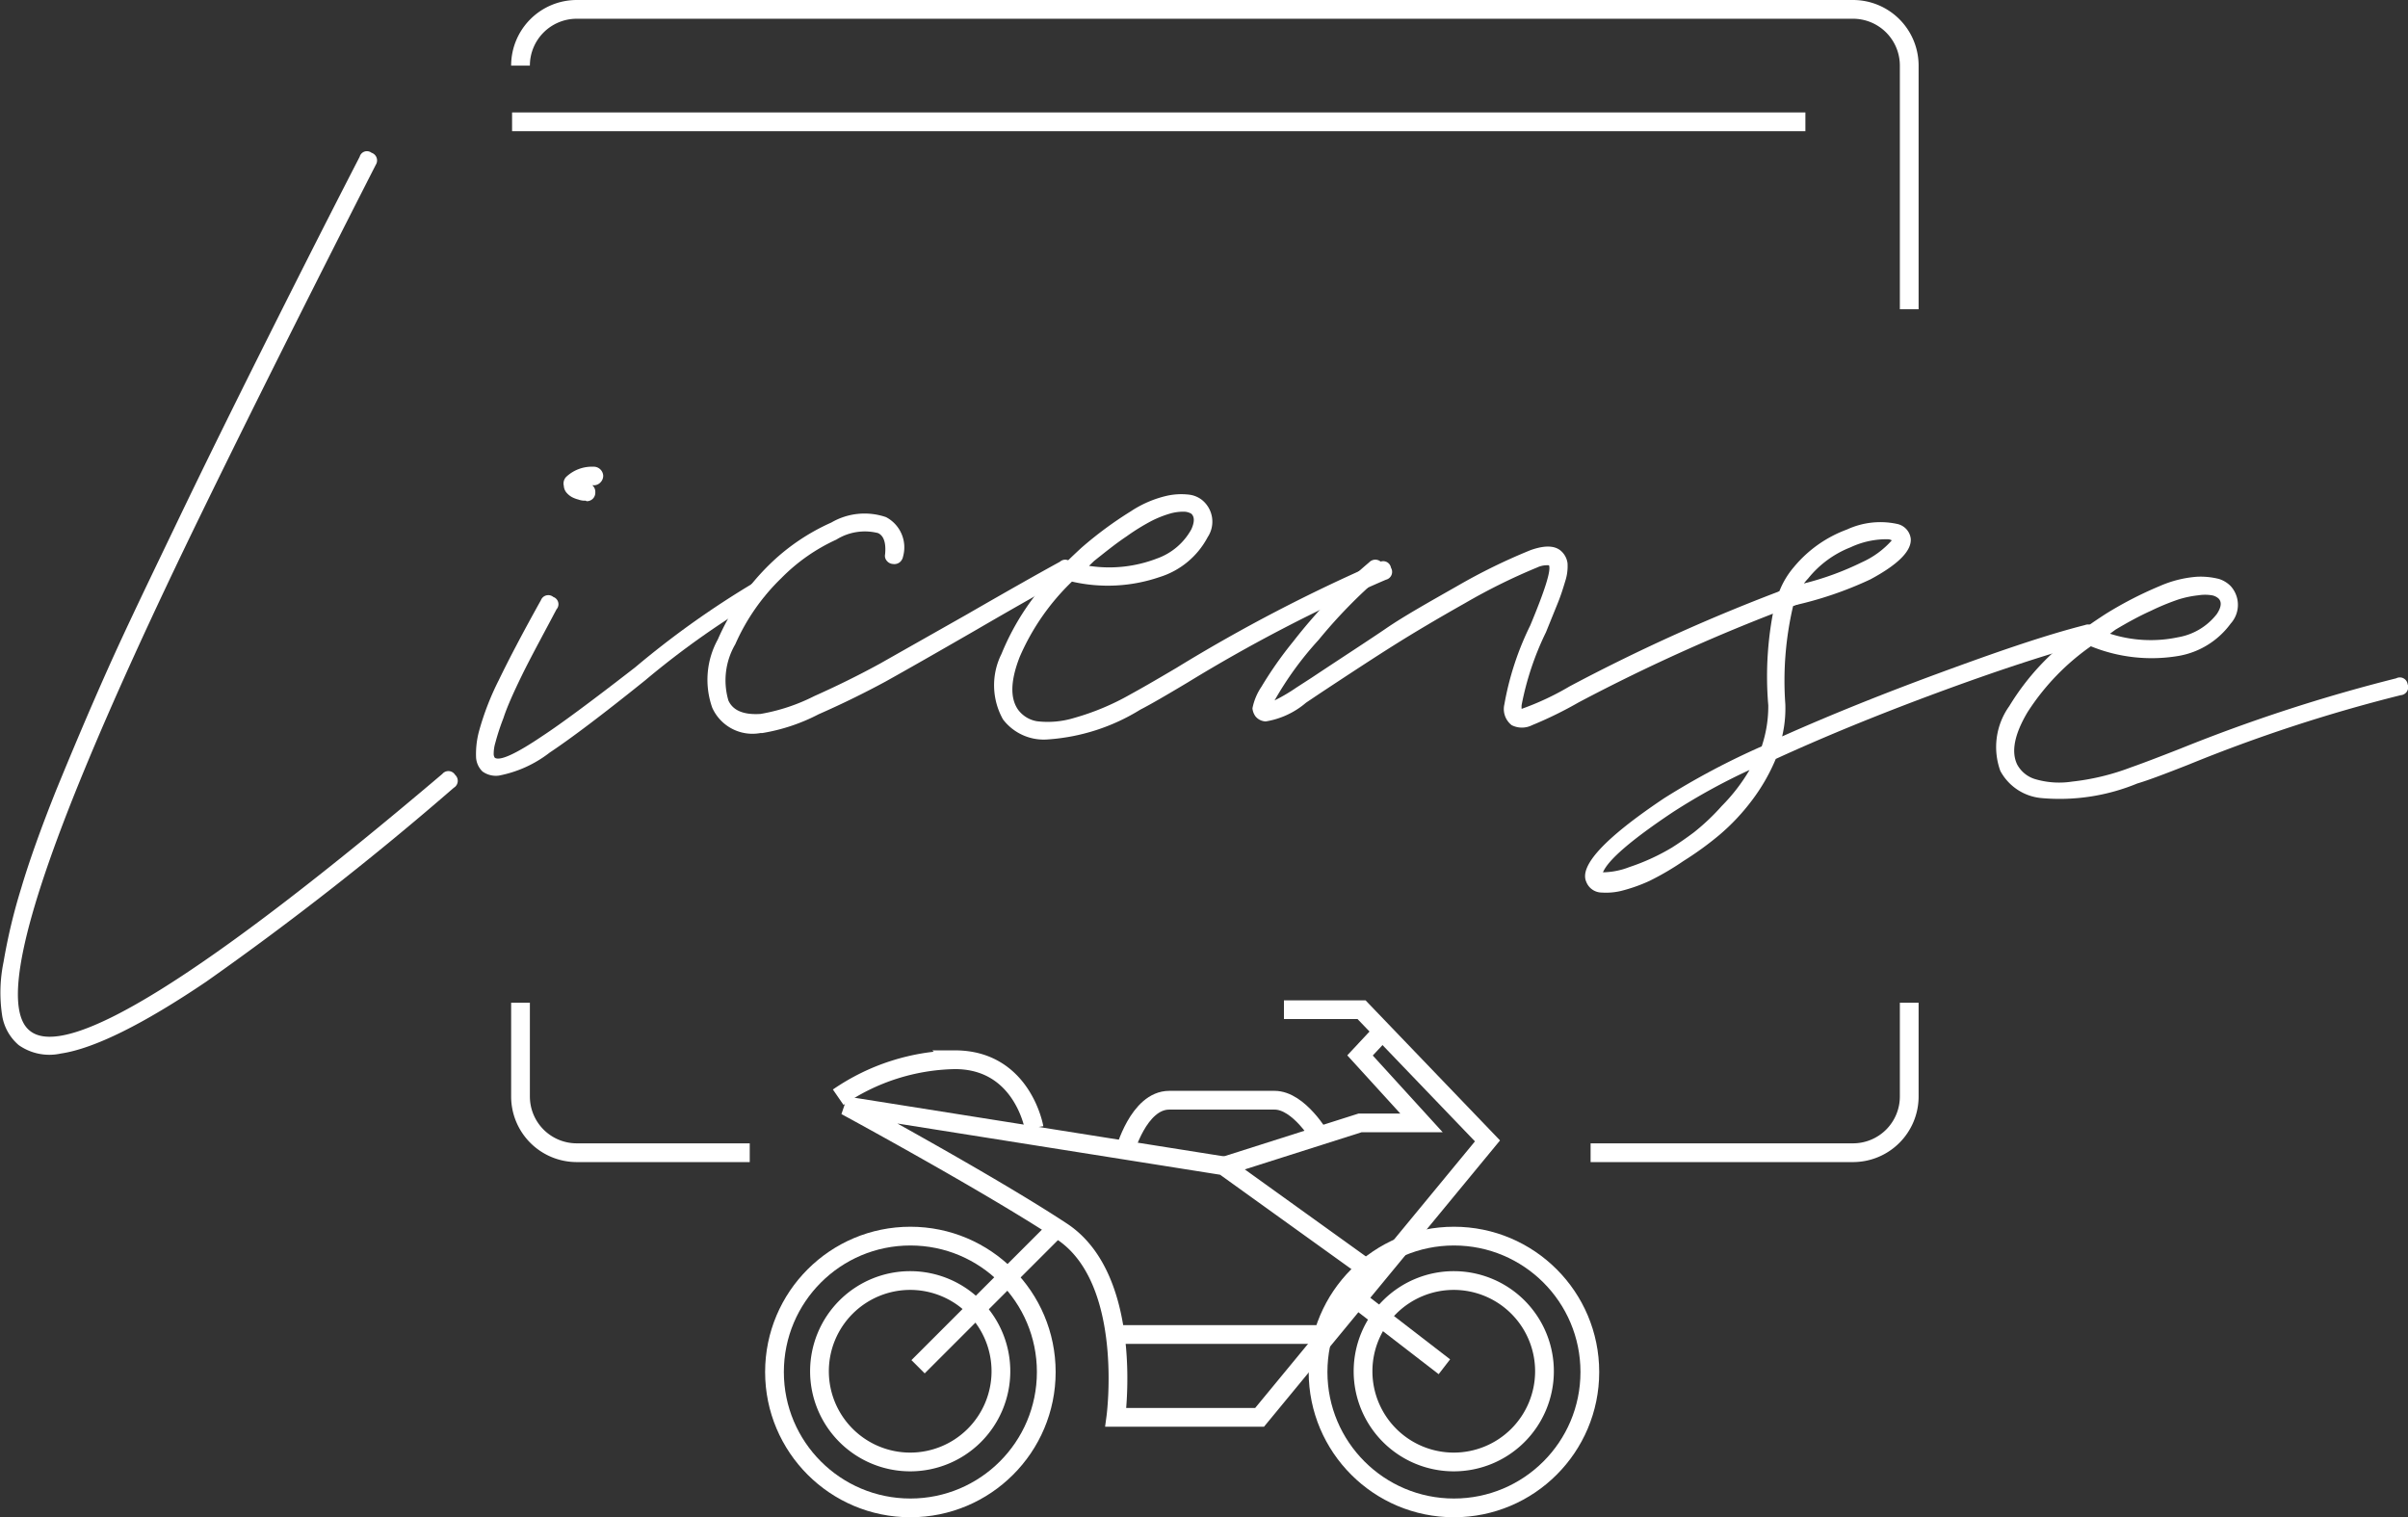
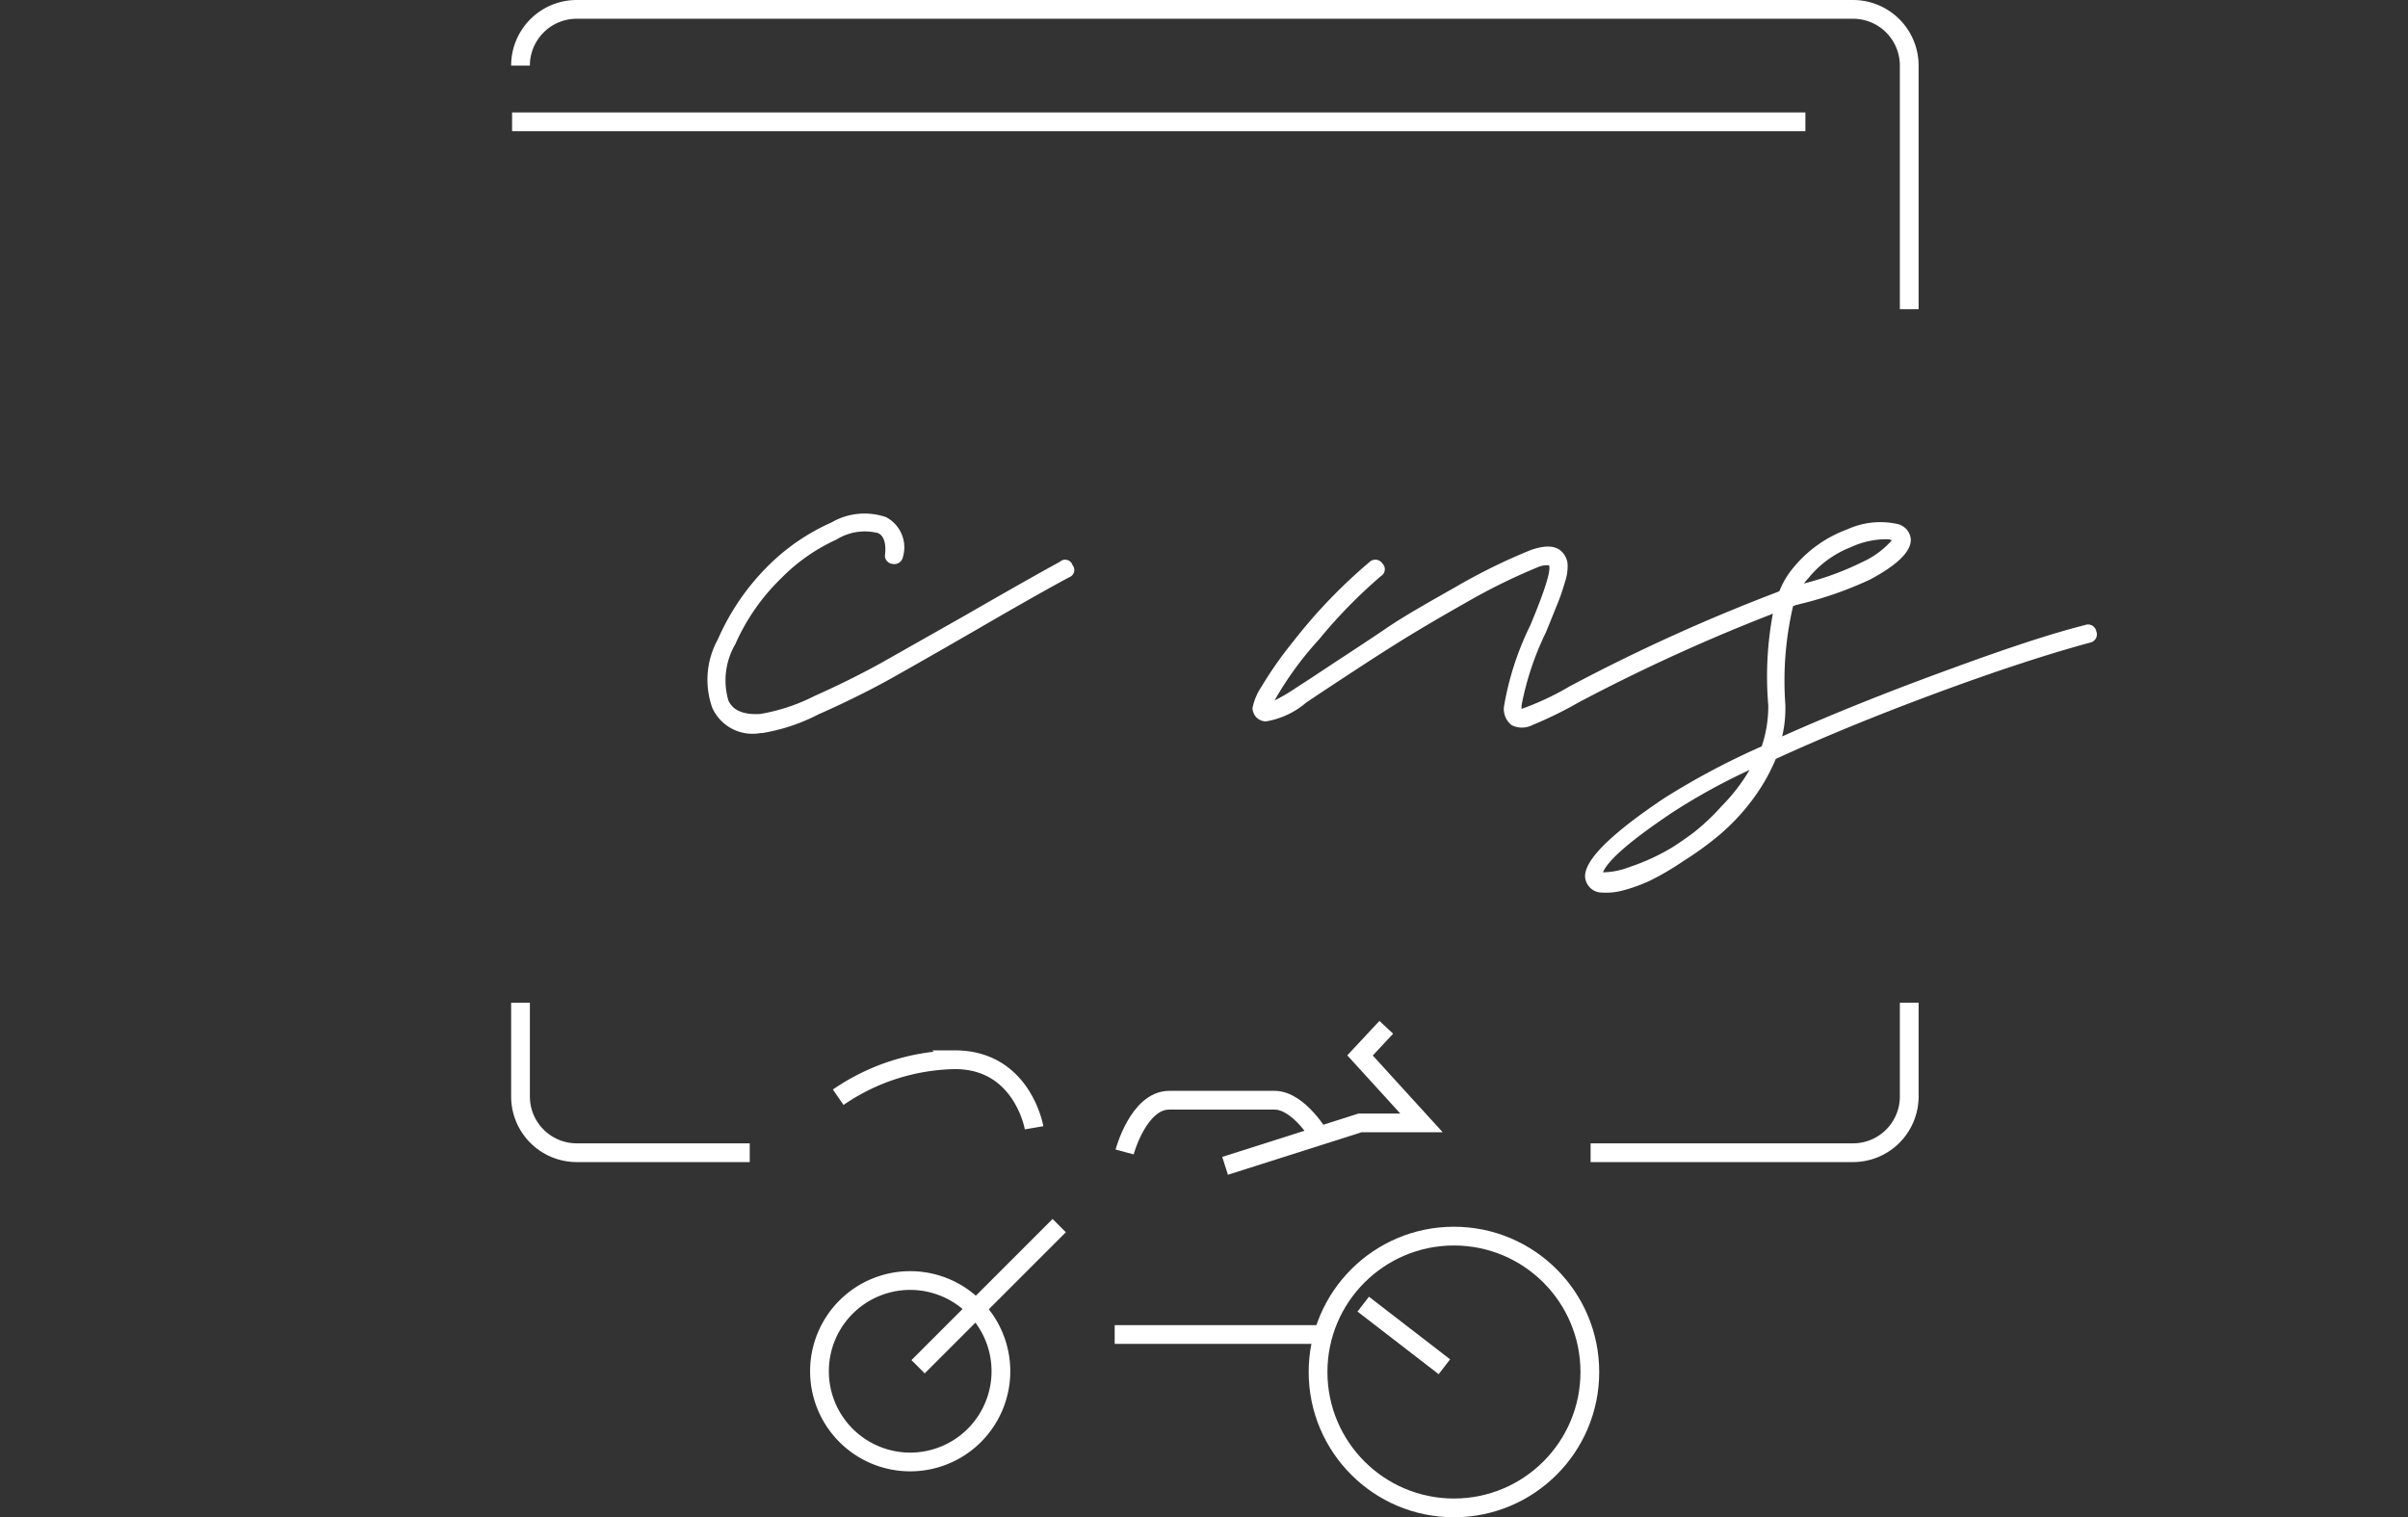
<svg xmlns="http://www.w3.org/2000/svg" width="128.47" height="80.95" viewBox="0 0 128.47 80.95">
  <rect x="0" y="0" width="128.47" height="80.95" fill="#333333" stroke="none" />
  <defs>
    <style>.cls-1{fill:none;stroke:#fff}.cls-2{fill:#fff}</style>
  </defs>
  <g id="レイヤー_2" data-name="レイヤー 2">
    <g id="home">
-       <circle class="cls-1" cx="48.57" cy="73.2" r="7.25" />
      <path class="cls-1" d="M48.57 78a4.84 4.84 0 114.83-4.8 4.84 4.84 0 01-4.83 4.8z" />
      <circle class="cls-1" cx="77.57" cy="73.2" r="7.25" />
-       <path class="cls-1" d="M77.57 78a4.84 4.84 0 114.83-4.8 4.84 4.84 0 01-4.83 4.8zM68.5 53.87h4.14l6.72 7L67.2 75.62h-7.67s1-7.36-2.88-9.92S45.13 59 45.13 59l20.16 3.2 8 5.75" />
      <path class="cls-1" d="M65.36 62.2l7.2-2.29h3.28l-3.28-3.6 1.4-1.5m-18.79 5.36s-.62-3.63-4.22-3.63a11.31 11.31 0 00-6.23 2" />
      <path class="cls-1" d="M60 61.46s.74-2.76 2.38-2.76H68c1.31 0 2.46 2 2.46 2m-13.95 4.69l-7.53 7.53m28.08 0l-4.33-3.34M70.6 71.2H59.47" />
-       <path class="cls-2" d="M20.05 8.79q-5.44 10.67-9.32 18.63T4.47 41.15Q-.55 53.32 1.6 55q3 2.41 22-13.71a.42.42 0 01.68.05.43.43 0 01-.07.69 165.3 165.3 0 01-13.2 10.34c-3.39 2.29-6 3.58-7.77 3.84A2.84 2.84 0 011 55.76a2.61 2.61 0 01-.89-1.61 8.11 8.11 0 01.08-2.83 30.5 30.5 0 01.94-3.93q.64-2.16 1.87-5.24c.82-2 1.74-4.19 2.74-6.43s2.26-4.84 3.68-7.8 2.92-6 4.45-9.06 3.3-6.58 5.32-10.5a.4.4 0 01.63-.21.43.43 0 01.23.64zM40.61 31a.41.41 0 01.27.26.5.5 0 010 .38.46.46 0 01-.23.26 45.41 45.41 0 00-6.22 4.39q-3.37 2.71-5.1 3.86a6.38 6.38 0 01-2.71 1.23 1.22 1.22 0 01-.88-.22 1.14 1.14 0 01-.34-.73 4.66 4.66 0 01.16-1.43 14.57 14.57 0 011.05-2.71q.84-1.74 2.25-4.27a.42.42 0 01.66-.17.41.41 0 01.17.66C29 33.82 28.35 35 27.86 36s-.83 1.78-1 2.31a12.18 12.18 0 00-.43 1.31 2.06 2.06 0 00-.09.65.37.37 0 00.06.16q.42.27 2.55-1.17 1.45-.95 4.93-3.65a48 48 0 016.38-4.54.5.5 0 01.35-.07zm-9.37-4.29h-.12a1 1 0 01-.27-.06 1.51 1.51 0 01-.34-.13 1.09 1.09 0 01-.29-.24.62.62 0 01-.14-.36.51.51 0 01.12-.47 2 2 0 011.45-.55.51.51 0 01.53.45.49.49 0 01-.12.36.5.5 0 01-.33.18h-.13a.46.46 0 01.16.38.45.45 0 01-.46.47z" />
      <path class="cls-2" d="M57.22 30.15a.41.41 0 01-.18.65q-1.68.9-5 2.83-3.19 1.84-4.79 2.73c-1.07.58-2.26 1.17-3.58 1.75a10 10 0 01-3 1h-.1A2.35 2.35 0 0138 37.76a4.46 4.46 0 01.3-3.65 12.67 12.67 0 012.7-3.94 11.23 11.23 0 013.35-2.29 3.52 3.52 0 012.92-.29 1.82 1.82 0 01.91 2.1.52.52 0 01-.18.31.47.47 0 01-.36.09.45.45 0 01-.32-.16.4.4 0 01-.1-.35c.06-.59-.06-1-.38-1.14a2.87 2.87 0 00-2.22.35 9.83 9.83 0 00-2.93 2.05 11.16 11.16 0 00-2.46 3.53 3.82 3.82 0 00-.37 3c.24.54.82.78 1.72.72a10.12 10.12 0 002.86-.95c1.3-.58 2.46-1.16 3.5-1.73l4.61-2.61q3.35-1.93 5-2.83a.41.41 0 01.67.18z" />
-       <path class="cls-2" d="M74.21 30.29a.43.43 0 01-.27.64 83.44 83.44 0 00-10.59 5.49c-1.17.7-2 1.18-2.51 1.44a10.75 10.75 0 01-4.93 1.59 2.73 2.73 0 01-2.4-1.07 3.73 3.73 0 01-.08-3.49 13.41 13.41 0 013-4.48.44.44 0 01.43-.39c.27-.27.55-.53.83-.79a20.21 20.21 0 012.64-1.95 5.86 5.86 0 011.93-.83 3.52 3.52 0 011.17-.06 1.39 1.39 0 01.68.27 1.49 1.49 0 01.32 2 4.36 4.36 0 01-2.57 2.13 8.53 8.53 0 01-4.67.24 12.42 12.42 0 00-2.78 4c-.5 1.27-.53 2.22-.09 2.84a1.58 1.58 0 001 .61 4.83 4.83 0 002-.18 13.35 13.35 0 003-1.26c.48-.26 1.3-.73 2.45-1.41A87 87 0 0173.58 30a.42.42 0 01.63.29zm-15.84-.36l-.27.26a7.08 7.08 0 003.62-.39 3.38 3.38 0 001.84-1.56c.18-.4.17-.67 0-.83a.79.79 0 00-.39-.11 2.58 2.58 0 00-.71.09 5.72 5.72 0 00-1 .39 11.35 11.35 0 00-1.36.84c-.57.38-1.1.81-1.73 1.31z" />
      <path class="cls-2" d="M96.09 31.67c.12.31 0 .51-.26.6a98 98 0 00-11.6 5.2 21.05 21.05 0 01-2.49 1.22 1.21 1.21 0 01-1.09 0 1.09 1.09 0 01-.39-1.11 15.7 15.7 0 011.38-4.21c.78-1.87 1.12-2.94 1-3.21a1.26 1.26 0 00-.64.12 31.86 31.86 0 00-3.84 1.9c-1.49.84-2.73 1.58-3.72 2.2s-2.32 1.49-4 2.6l-.76.51a4.4 4.4 0 01-2.15 1 .74.74 0 01-.54-.26.86.86 0 01-.17-.44 3.11 3.11 0 01.48-1.15 20.51 20.51 0 011.7-2.42A28.14 28.14 0 0173.05 30a.45.45 0 01.7.06.43.43 0 01-.08.68 27.13 27.13 0 00-3.32 3.4A17.7 17.7 0 0068 37.37a9.5 9.5 0 001.17-.69l.79-.51c1.7-1.13 3.05-2 4-2.65s2.25-1.38 3.78-2.25a31.22 31.22 0 013.92-1.92c.79-.28 1.35-.25 1.68.1a1.06 1.06 0 01.29.6 2.57 2.57 0 01-.12.95c-.12.4-.24.78-.39 1.15l-.64 1.58a15.53 15.53 0 00-1.3 3.89 1.5 1.5 0 000 .2 14.69 14.69 0 002.56-1.2 97.45 97.45 0 0111.69-5.26.44.44 0 01.66.31z" />
      <path class="cls-2" d="M111.84 33.68a.45.45 0 01-.35.61q-3.43.93-8.16 2.68t-8.59 3.52a10.08 10.08 0 01-1.27 2.21 11.34 11.34 0 01-1.73 1.84 17.2 17.2 0 01-1.93 1.4A14.65 14.65 0 0188 47a8.69 8.69 0 01-1.54.54 3.47 3.47 0 01-1 .08.89.89 0 01-.83-.57c-.39-.86 1-2.35 4.15-4.46a40 40 0 015.21-2.77 6.69 6.69 0 00.35-2.19 18.18 18.18 0 01.4-5.63.48.48 0 01.19-.45 4.5 4.5 0 01.78-1.3 6.65 6.65 0 012.83-2 4.24 4.24 0 012.66-.3.92.92 0 01.74.78c.06.65-.66 1.38-2.15 2.18a19.61 19.61 0 01-4.12 1.4 17.47 17.47 0 00-.42 5.27 6.54 6.54 0 01-.17 1.71c2.6-1.16 5.39-2.28 8.38-3.38s5.57-2 7.77-2.56a.45.45 0 01.61.33zM89.2 45.22q.57-.36 1.17-.81A11.75 11.75 0 0091.86 43a9.68 9.68 0 001.48-1.92 32.9 32.9 0 00-4.09 2.25q-3.31 2.21-3.73 3.21a4 4 0 001.41-.28 11.41 11.41 0 002.27-1.04zm7.27-14.36a3.23 3.23 0 00-.23.27A15.43 15.43 0 0099.33 30a4.69 4.69 0 001.6-1.17.47.47 0 00-.2-.06 4.52 4.52 0 00-2 .43 5.44 5.44 0 00-2.26 1.66z" />
-       <path class="cls-2" d="M128.45 36.5a.43.43 0 01-.37.59 83.16 83.16 0 00-11.33 3.71c-1.27.5-2.17.84-2.72 1a10.86 10.86 0 01-5.11.78 2.77 2.77 0 01-2.2-1.45 3.75 3.75 0 01.48-3.46 13.18 13.18 0 013.67-3.93.44.44 0 01.49-.32c.3-.22.62-.43.94-.64a20.09 20.09 0 012.92-1.51 6.05 6.05 0 012-.5 4 4 0 011.17.12 1.52 1.52 0 01.62.38 1.49 1.49 0 010 2A4.36 4.36 0 01116.2 35a8.6 8.6 0 01-4.65-.52 12.6 12.6 0 00-3.38 3.52c-.7 1.18-.88 2.11-.55 2.79a1.62 1.62 0 00.93.77 4.52 4.52 0 002 .14 12.65 12.65 0 003.14-.76q.78-.27 2.64-1a87.94 87.94 0 0111.51-3.75.42.42 0 01.61.31zm-15.58-2.91l-.3.22a7.07 7.07 0 003.63.19 3.32 3.32 0 002.07-1.24c.24-.36.27-.64.1-.82a.71.71 0 00-.37-.18 2.26 2.26 0 00-.71 0 5.58 5.58 0 00-1.06.22 12.75 12.75 0 00-1.48.61c-.58.26-1.21.6-1.88 1z" />
      <path class="cls-1" d="M101.86 16.5v-13a3 3 0 00-3-3H30.77a3 3 0 00-3 3M40 61.5h-9.23a3 3 0 01-3-3v-5m74.09 0v5a3 3 0 01-3 3h-14m-57.54-55h69" />
    </g>
  </g>
</svg>